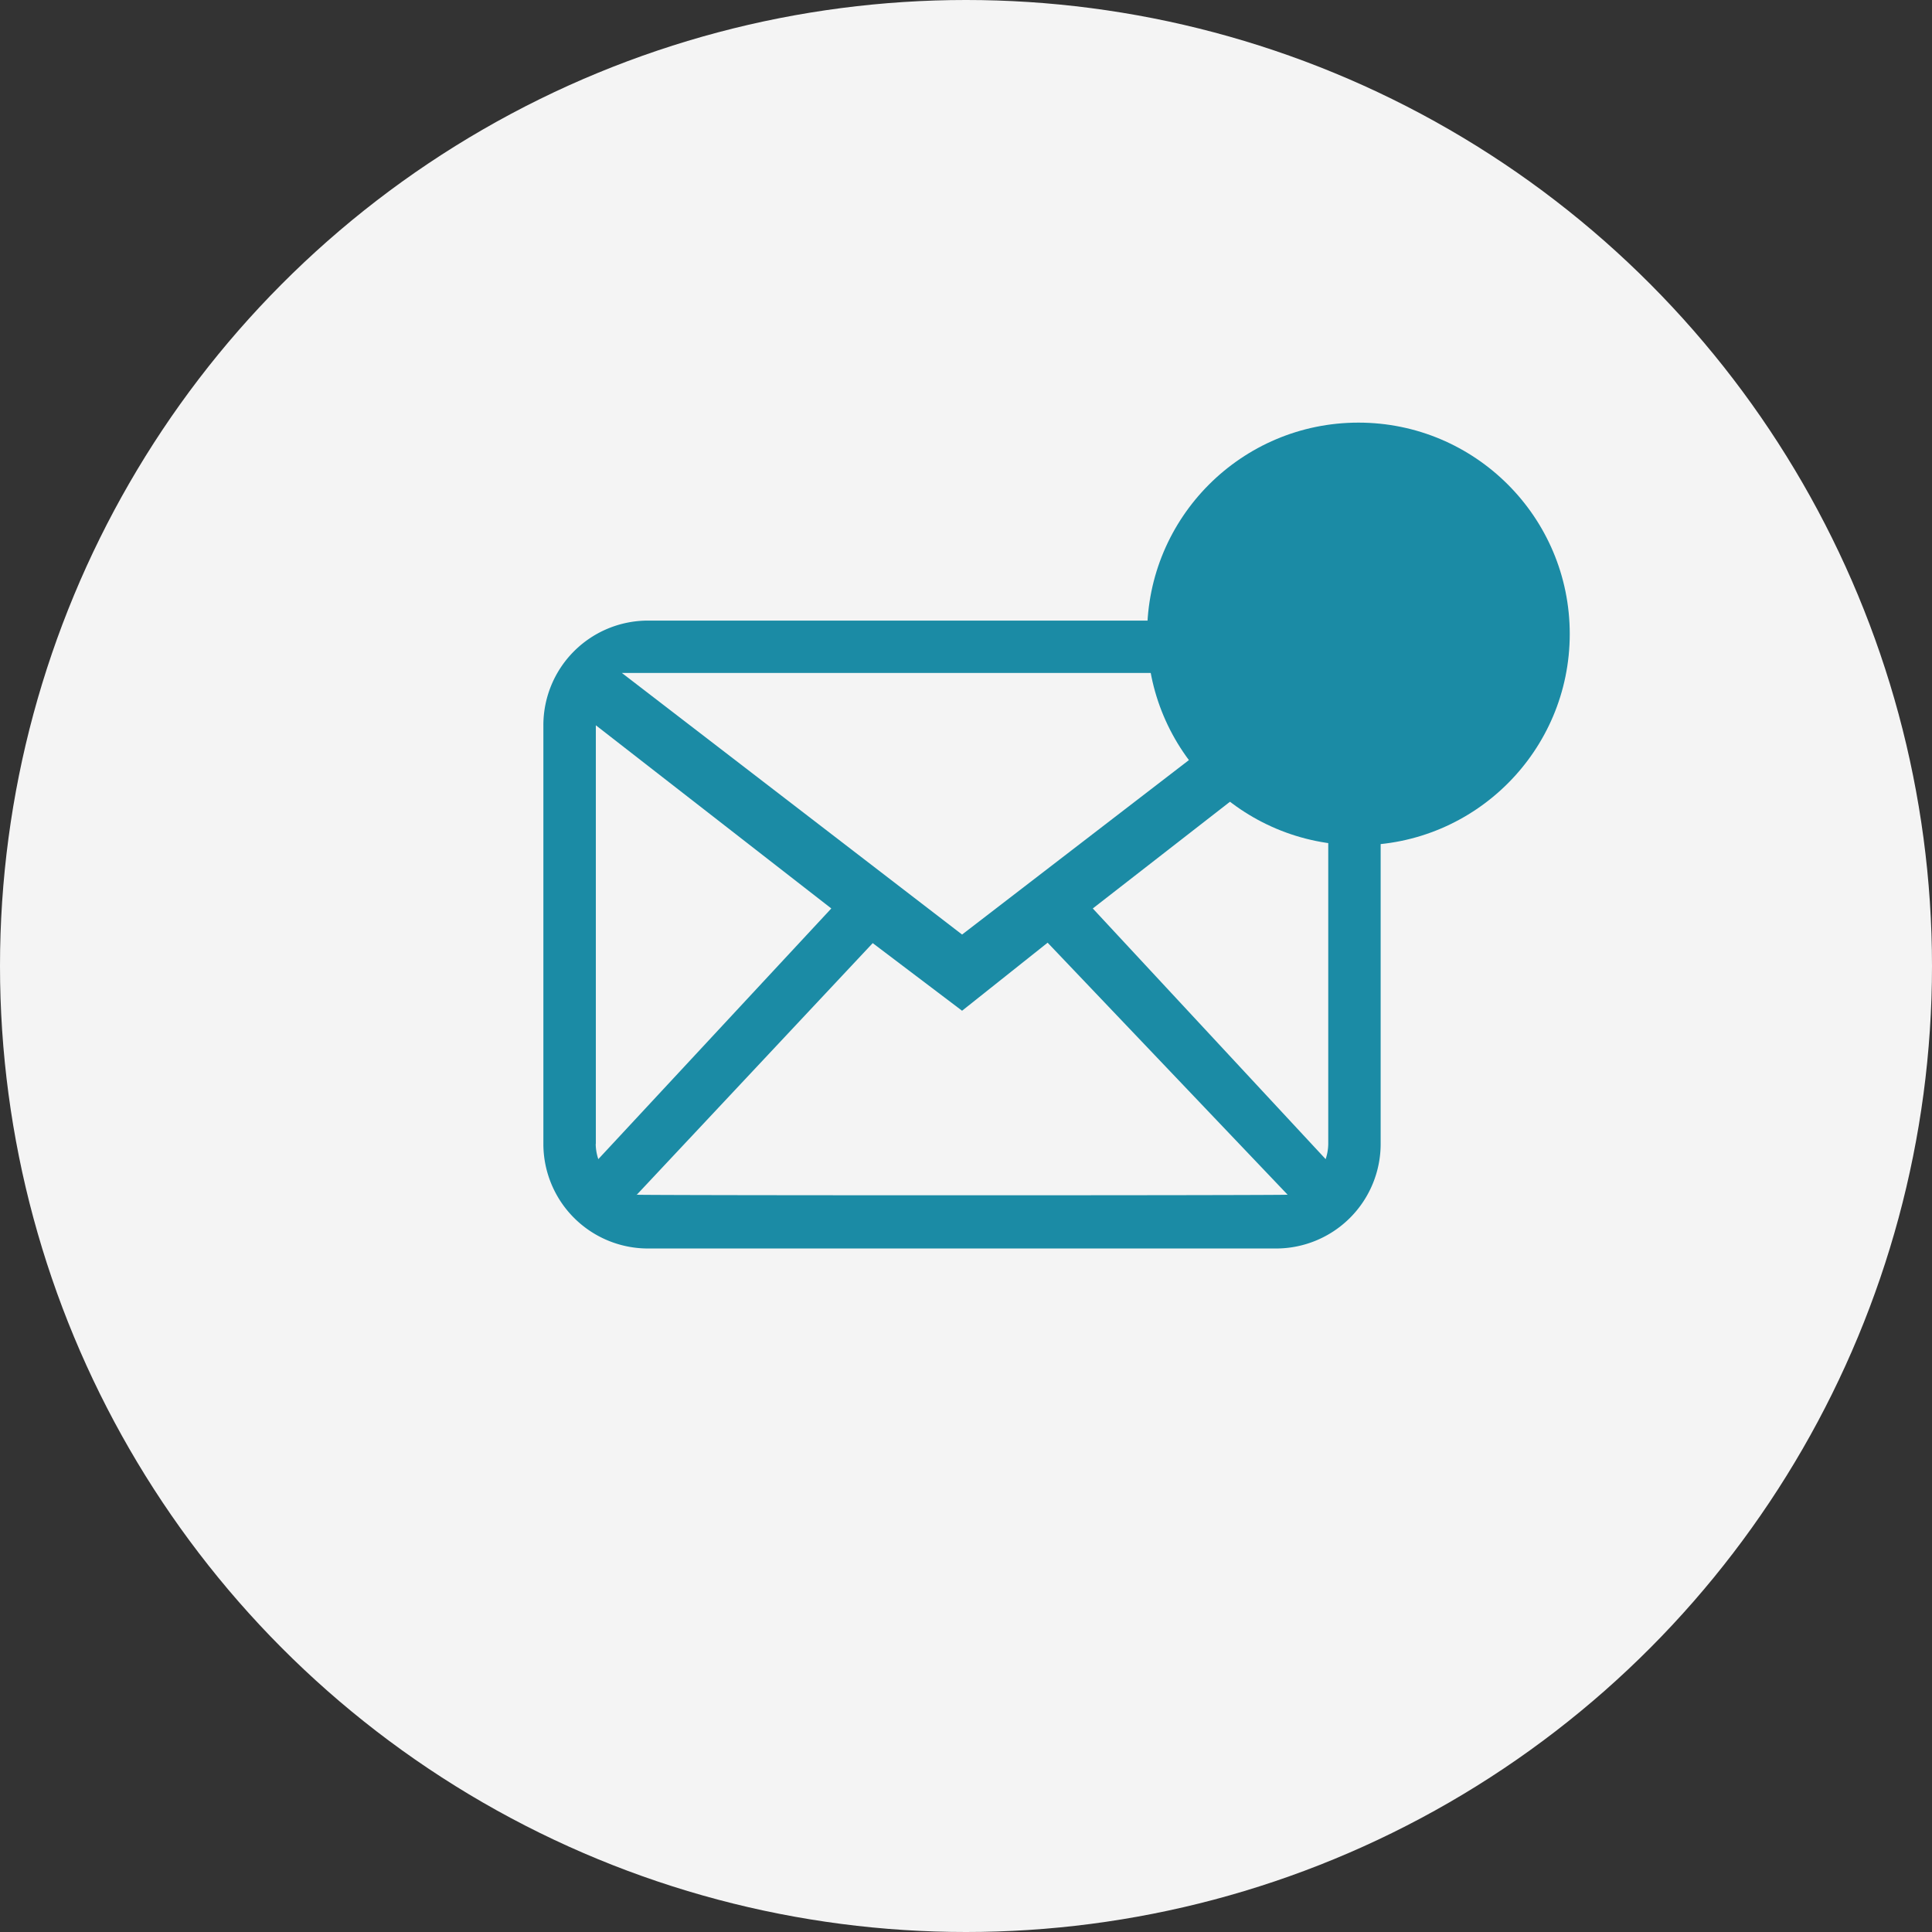
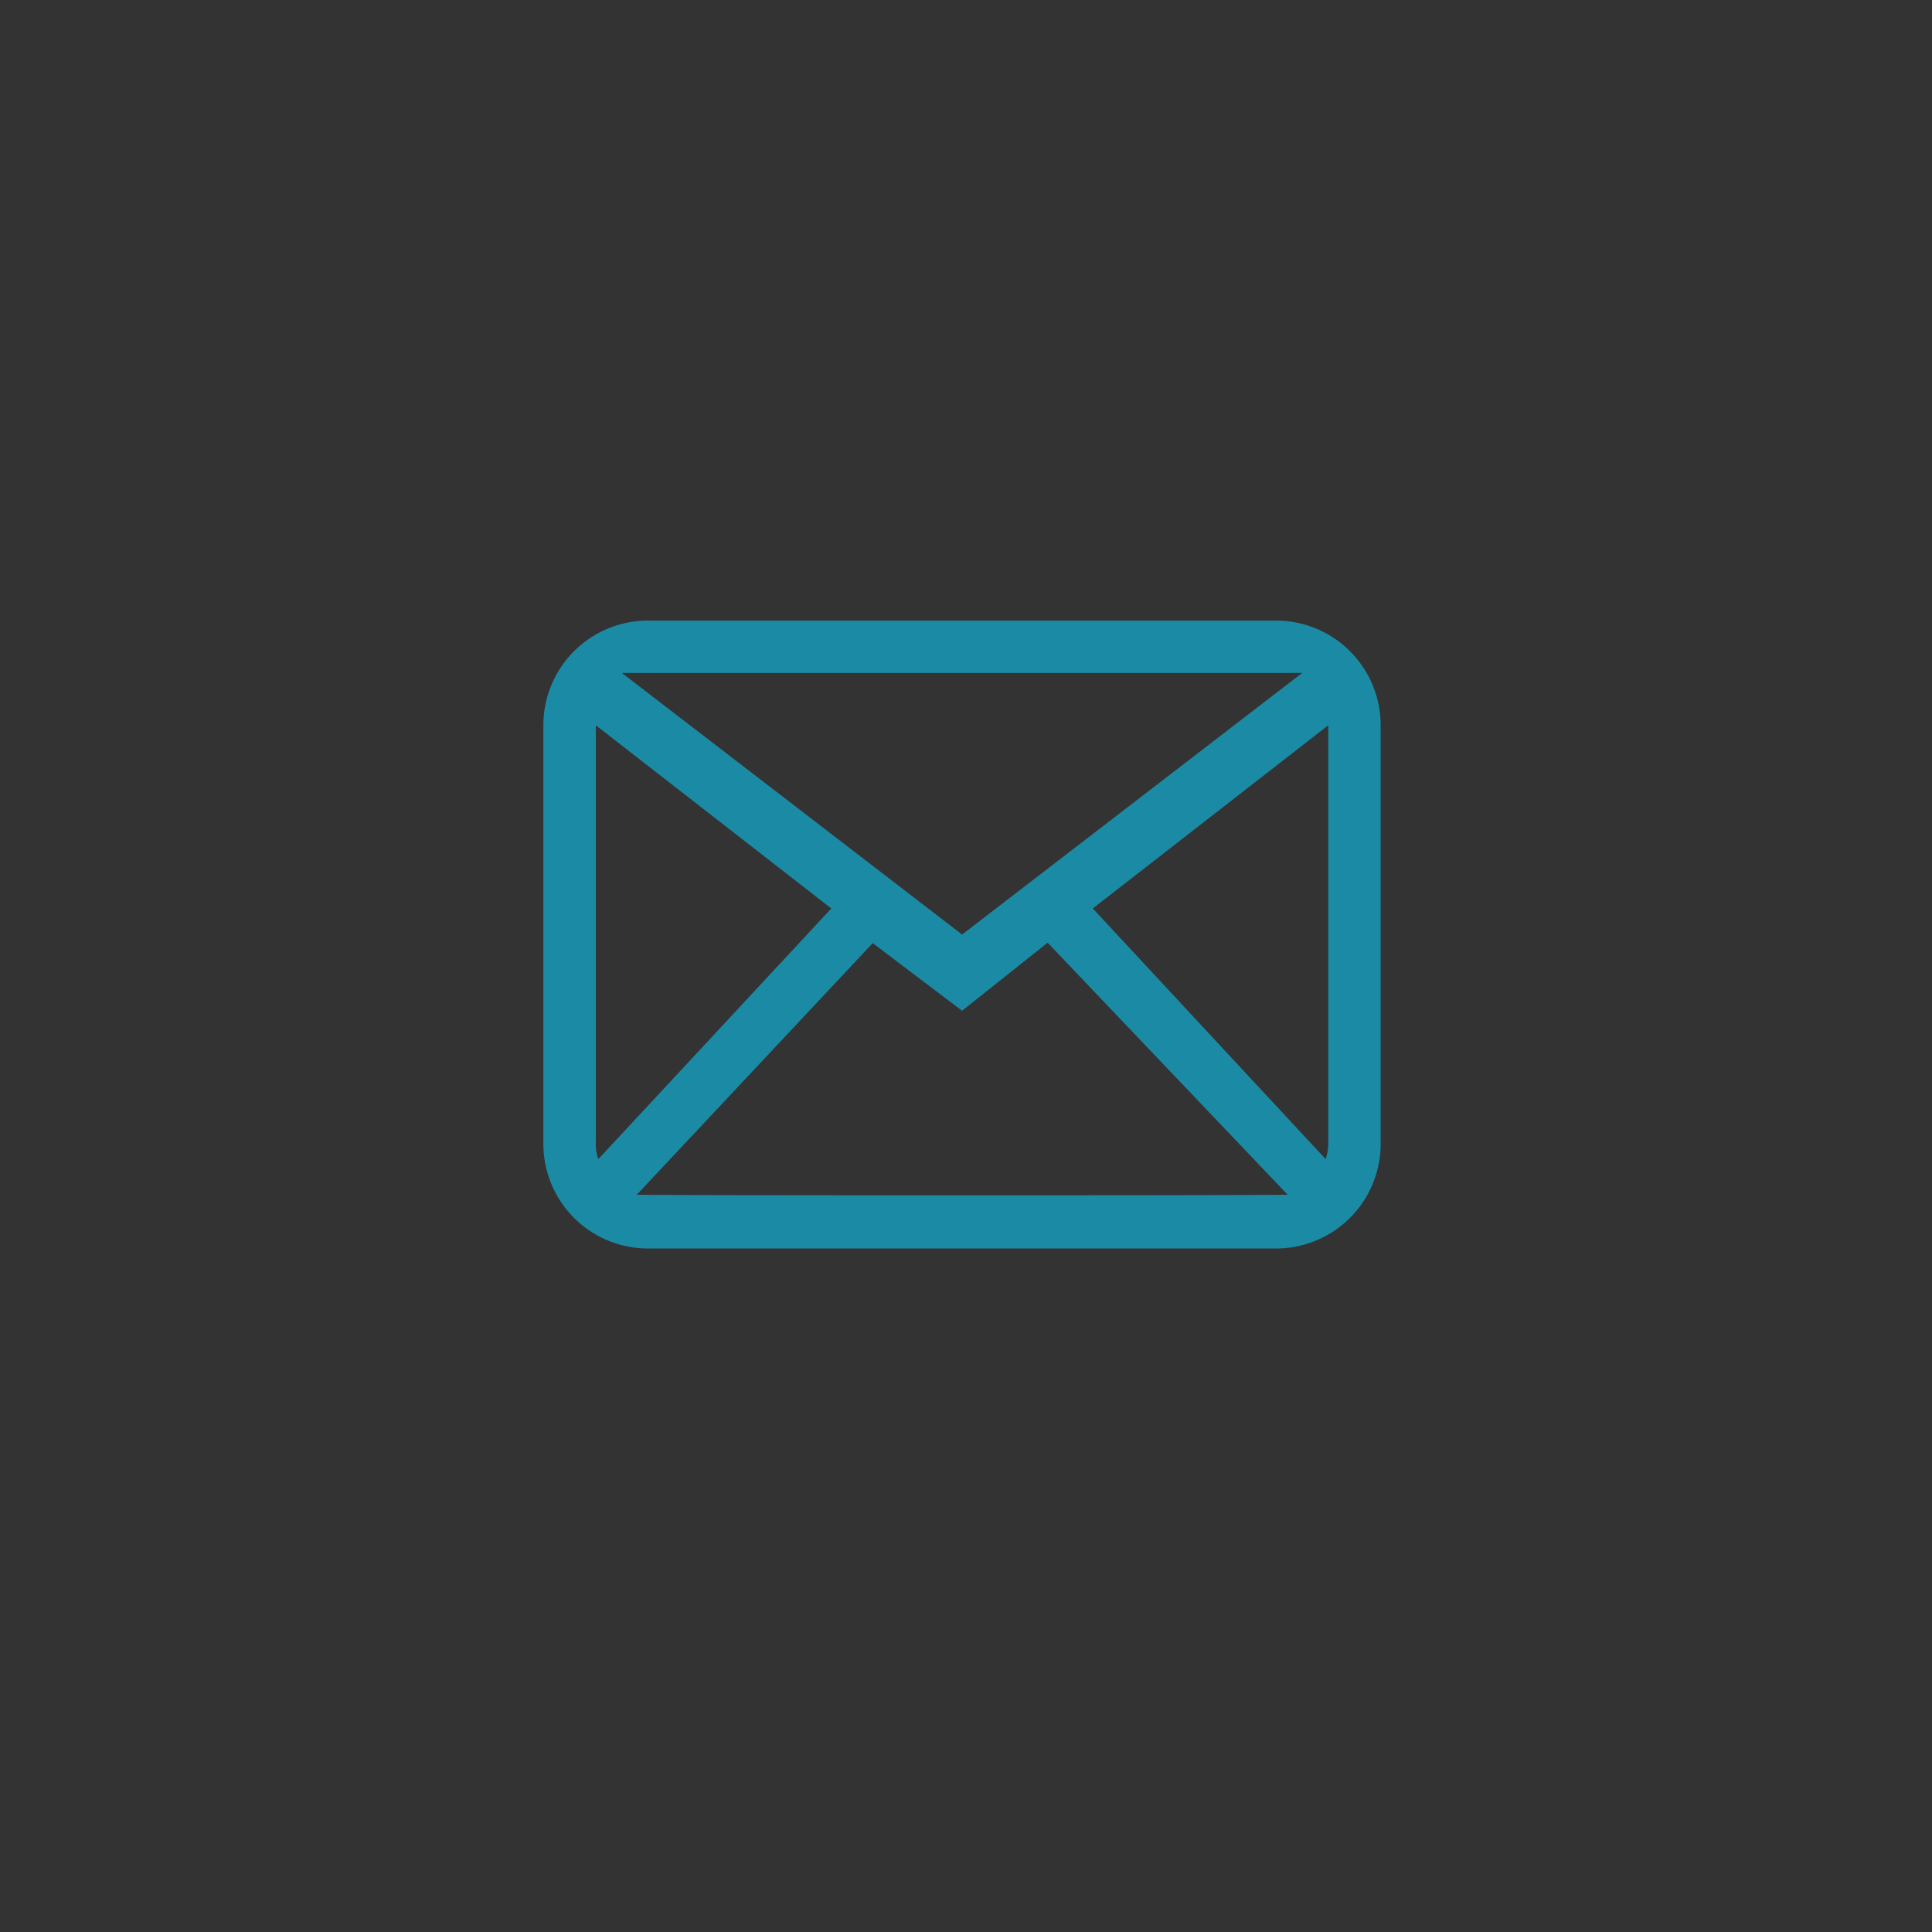
<svg xmlns="http://www.w3.org/2000/svg" width="32" height="32" viewBox="0 0 32 32">
  <rect x="0" y="0" width="32" height="32" fill="#333333" stroke="none" />
  <g id="グループ_7444" data-name="グループ 7444" transform="translate(14377 -821)">
-     <circle id="楕円形_1110" data-name="楕円形 1110" cx="16" cy="16" r="16" transform="translate(-14377 821)" fill="#f4f4f4" />
    <g id="グループ_7369" data-name="グループ 7369" transform="translate(-14368 828.696)">
      <g id="グループ_7370" data-name="グループ 7370" transform="translate(0 2.417)">
-         <path id="パス_10473" data-name="パス 10473" d="M12.136,3H1.734A1.733,1.733,0,0,0,0,4.734v6.935A1.733,1.733,0,0,0,1.734,13.4h10.4a1.733,1.733,0,0,0,1.734-1.734V4.734A1.733,1.733,0,0,0,12.136,3Zm.433.867L6.935,8.2,1.3,3.867Zm-11.7,7.8V4.734l3.9,3.034L.91,11.92A.805.805,0,0,1,.867,11.669Zm.676.845,3.91-4.17L6.935,9.462,8.352,8.335l3.975,4.174c-.061.013-10.727.013-10.788,0ZM13,11.669a.828.828,0,0,1-.043.251L9.1,7.768,13,4.734Z" transform="translate(0 -2.834)" fill="#1b8ba5" fill-rule="evenodd" />
+         <path id="パス_10473" data-name="パス 10473" d="M12.136,3H1.734A1.733,1.733,0,0,0,0,4.734v6.935A1.733,1.733,0,0,0,1.734,13.4h10.4a1.733,1.733,0,0,0,1.734-1.734V4.734A1.733,1.733,0,0,0,12.136,3Zm.433.867L6.935,8.2,1.3,3.867Zm-11.7,7.8V4.734l3.9,3.034L.91,11.92A.805.805,0,0,1,.867,11.669Zm.676.845,3.91-4.17L6.935,9.462,8.352,8.335l3.975,4.174c-.061.013-10.727.013-10.788,0M13,11.669a.828.828,0,0,1-.043.251L9.1,7.768,13,4.734Z" transform="translate(0 -2.834)" fill="#1b8ba5" fill-rule="evenodd" />
      </g>
-       <circle id="楕円形_1112" data-name="楕円形 1112" cx="3.5" cy="3.5" r="3.5" transform="translate(10 -0.696)" fill="#1b8ba5" />
    </g>
  </g>
</svg>